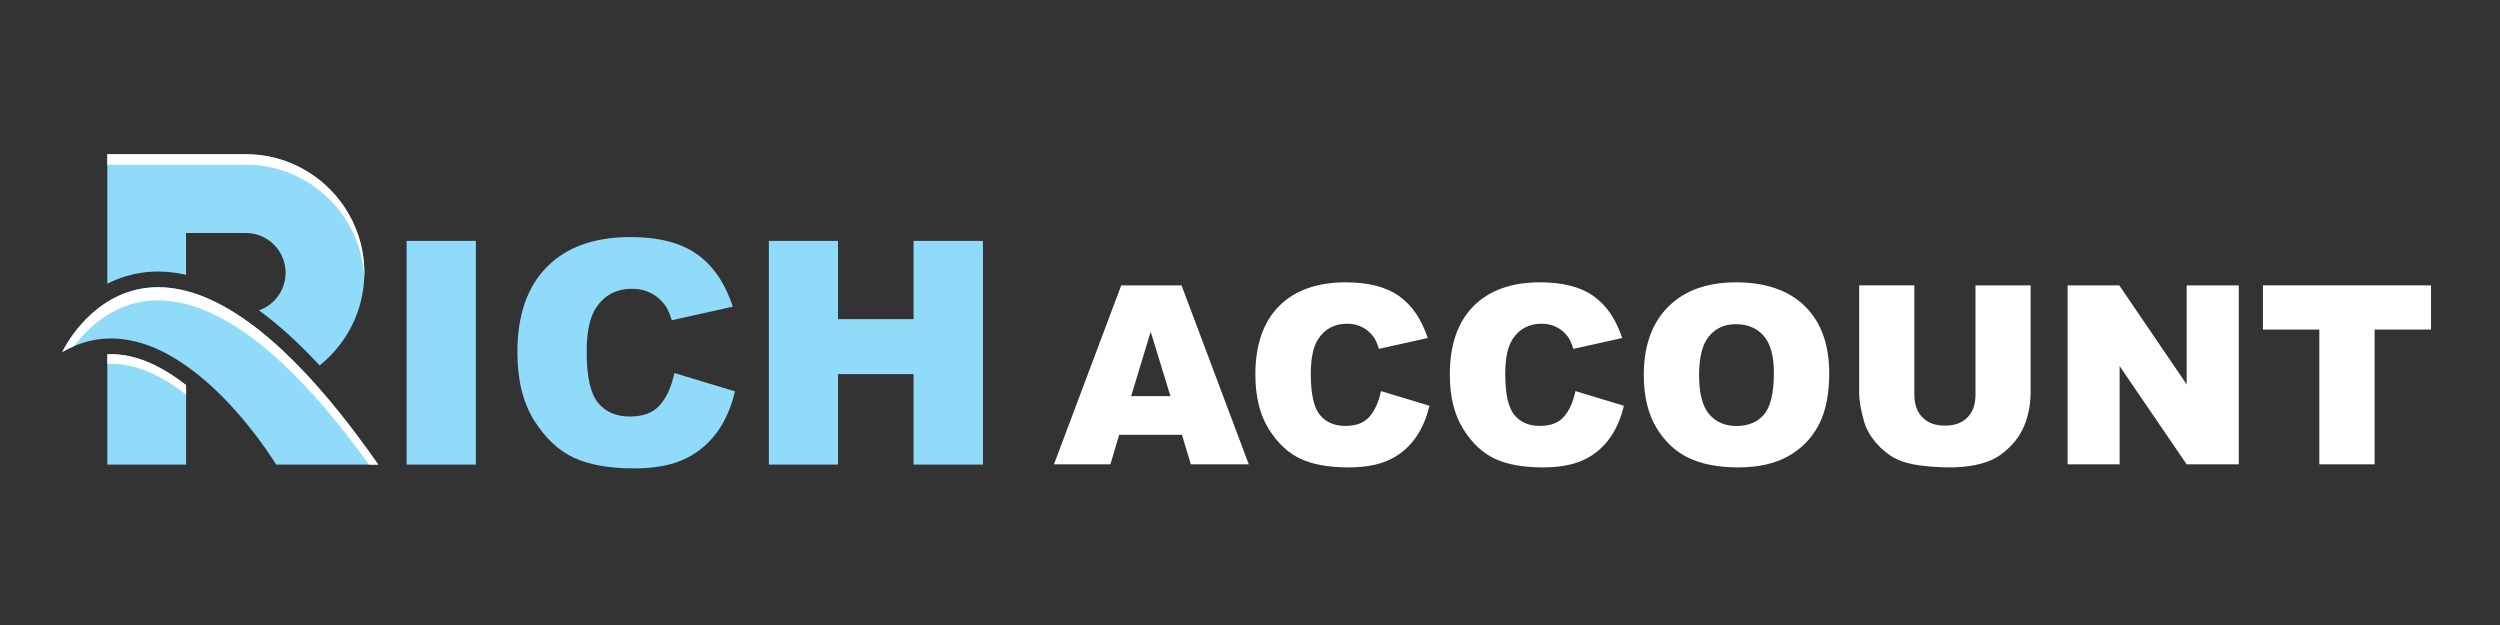
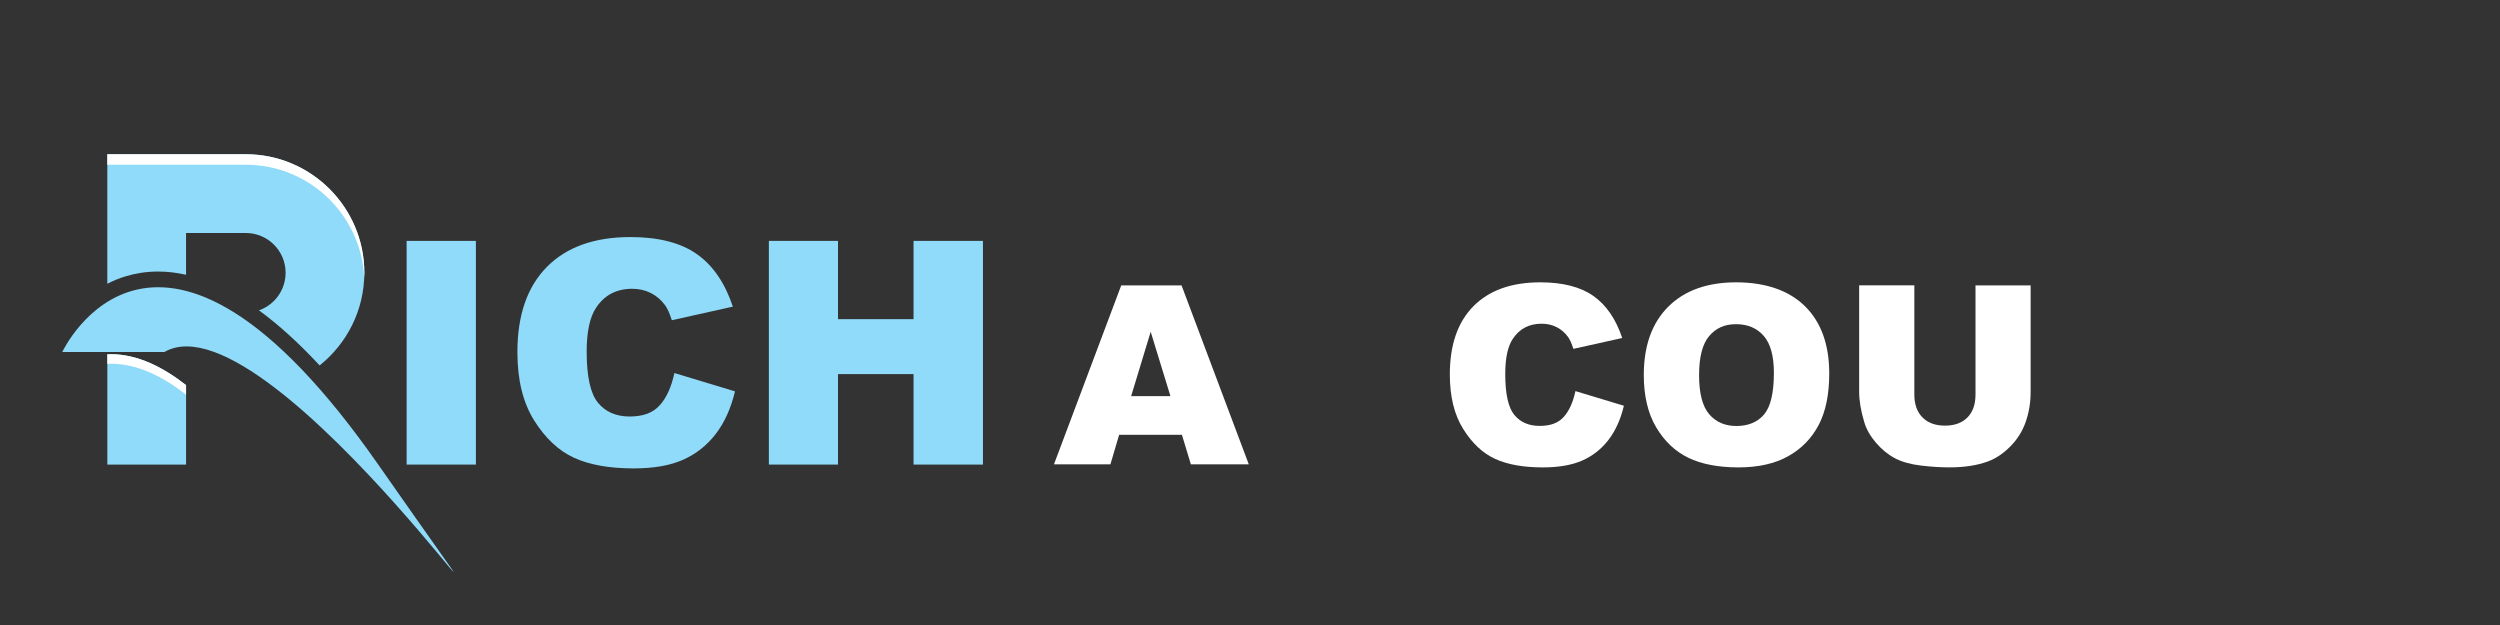
<svg xmlns="http://www.w3.org/2000/svg" id="Layer_1" data-name="Layer 1" viewBox="0 0 1200 300">
  <rect x="0" y="0" width="1200" height="300" fill="#333333" stroke="none" />
  <defs>
    <style>
      .cls-1 {
        fill: #8fdbf9;
      }

      .cls-1, .cls-2 {
        stroke-width: 0px;
      }

      .cls-2 {
        fill: #fff;
      }
    </style>
  </defs>
  <path class="cls-1" d="M89.31,184.87v38.14h-37.79v-52.94c.6-.03,1.21-.05,1.81-.05,12.79,0,25.17,6.36,35.98,14.84Z" />
  <path class="cls-1" d="M174.88,130.92c0,17.99-8.39,34.04-21.46,44.49-9.96-10.73-19.68-19.56-29.13-26.45,2.74-.94,5.2-2.51,7.21-4.52,3.45-3.46,5.59-8.24,5.59-13.51,0-10.55-8.56-19.09-19.11-19.09h-28.68v20.06c-4.53-1.04-9.01-1.56-13.39-1.56-5.67,0-10.84.85-15.54,2.27-3.16.95-6.12,2.18-8.86,3.6v-62.16h66.47c31.37,0,56.9,25.52,56.9,56.88Z" />
  <path class="cls-2" d="M174.88,130.92c0,.86-.02,1.72-.06,2.57-1.29-30.23-26.3-54.42-56.84-54.42H51.52v-5.04h66.47c31.36,0,56.89,25.52,56.89,56.88Z" />
-   <path class="cls-1" d="M29.89,168.97s45.54-98.03,151.67,54.03h-49.01s-50.56-84.14-102.66-54.03Z" />
+   <path class="cls-1" d="M29.89,168.97s45.54-98.03,151.67,54.03s-50.56-84.14-102.66-54.03Z" />
  <path class="cls-2" d="M89.31,184.86v4.58c-10.81-8.48-23.19-14.84-35.98-14.84-.6,0-1.21.02-1.81.04v-4.58c.6-.03,1.21-.04,1.81-.04,12.79,0,25.17,6.36,35.98,14.84Z" />
-   <path class="cls-2" d="M181.56,223h-4.48c-81.78-113.59-126.53-76.81-141.46-56.89-1.9.81-3.82,1.75-5.73,2.86.4-.85,46-97.36,151.67,54.04Z" />
  <g>
    <path class="cls-1" d="M195.18,115.63h33.25v107.37h-33.25v-107.37Z" />
    <path class="cls-1" d="M323.72,179.06l29.08,8.79c-1.95,8.16-5.03,14.97-9.23,20.43-4.2,5.47-9.41,9.59-15.64,12.38s-14.15,4.17-23.77,4.17c-11.67,0-21.2-1.7-28.6-5.09s-13.78-9.36-19.15-17.9c-5.37-8.54-8.06-19.47-8.06-32.79,0-17.76,4.72-31.41,14.17-40.95,9.45-9.54,22.81-14.31,40.1-14.31,13.52,0,24.16,2.74,31.9,8.2,7.74,5.47,13.49,13.87,17.25,25.2l-29.3,6.52c-1.03-3.27-2.1-5.66-3.22-7.18-1.86-2.54-4.13-4.49-6.81-5.86-2.69-1.37-5.69-2.05-9.01-2.05-7.52,0-13.28,3.02-17.29,9.07-3.03,4.49-4.54,11.53-4.54,21.14,0,11.9,1.81,20.06,5.42,24.47,3.61,4.41,8.69,6.62,15.23,6.62s11.14-1.78,14.39-5.35c3.25-3.56,5.6-8.74,7.07-15.53Z" />
    <path class="cls-1" d="M369.06,115.63h33.18v37.57h36.26v-37.57h33.32v107.37h-33.32v-43.43h-36.26v43.43h-33.18v-107.37Z" />
  </g>
  <g>
    <path class="cls-2" d="M567.32,208.7h-30.13l-4.19,14.18h-27.1l32.29-85.9h28.95l32.28,85.9h-27.8l-4.3-14.18ZM561.81,190.13l-9.48-30.88-9.38,30.88h18.86Z" />
-     <path class="cls-2" d="M662.87,187.73l23.26,7.03c-1.56,6.52-4.02,11.97-7.38,16.35-3.36,4.38-7.53,7.68-12.51,9.9s-11.32,3.34-19.01,3.34c-9.34,0-16.96-1.36-22.88-4.07s-11.03-7.48-15.32-14.32c-4.3-6.83-6.45-15.58-6.45-26.23,0-14.21,3.78-25.13,11.34-32.76,7.56-7.63,18.25-11.45,32.08-11.45,10.82,0,19.33,2.19,25.52,6.56,6.19,4.38,10.79,11.09,13.8,20.16l-23.44,5.21c-.82-2.62-1.68-4.53-2.58-5.74-1.49-2.03-3.3-3.59-5.45-4.69-2.15-1.09-4.55-1.64-7.21-1.64-6.02,0-10.63,2.42-13.83,7.26-2.42,3.59-3.63,9.23-3.63,16.91,0,9.52,1.44,16.05,4.34,19.58,2.89,3.53,6.95,5.3,12.19,5.3s8.92-1.42,11.51-4.28c2.6-2.85,4.48-6.99,5.65-12.42Z" />
    <path class="cls-2" d="M756.21,187.73l23.26,7.03c-1.56,6.52-4.02,11.97-7.38,16.35-3.36,4.38-7.53,7.68-12.51,9.9s-11.32,3.34-19.01,3.34c-9.34,0-16.96-1.36-22.88-4.07s-11.03-7.48-15.32-14.32c-4.3-6.83-6.45-15.58-6.45-26.23,0-14.21,3.78-25.13,11.34-32.76,7.56-7.63,18.25-11.45,32.08-11.45,10.82,0,19.33,2.19,25.52,6.56,6.19,4.38,10.79,11.09,13.8,20.16l-23.44,5.21c-.82-2.62-1.68-4.53-2.58-5.74-1.49-2.03-3.3-3.59-5.45-4.69-2.15-1.09-4.55-1.64-7.21-1.64-6.02,0-10.63,2.42-13.83,7.26-2.42,3.59-3.63,9.23-3.63,16.91,0,9.52,1.44,16.05,4.34,19.58,2.89,3.53,6.95,5.3,12.19,5.3s8.92-1.42,11.51-4.28c2.6-2.85,4.48-6.99,5.65-12.42Z" />
    <path class="cls-2" d="M789.02,179.99c0-14.02,3.91-24.94,11.72-32.75,7.81-7.81,18.69-11.72,32.64-11.72s25.31,3.84,33.05,11.51,11.6,18.43,11.6,32.26c0,10.04-1.69,18.27-5.07,24.7-3.38,6.43-8.26,11.43-14.65,15s-14.35,5.36-23.88,5.36-17.71-1.54-24.05-4.63c-6.35-3.08-11.49-7.97-15.44-14.65-3.95-6.68-5.92-15.04-5.92-25.08ZM815.56,180.11c0,8.67,1.61,14.9,4.83,18.69,3.22,3.79,7.61,5.68,13.15,5.68s10.12-1.85,13.24-5.57c3.12-3.71,4.69-10.37,4.69-19.98,0-8.09-1.63-13.99-4.89-17.72-3.26-3.73-7.69-5.6-13.27-5.6s-9.65,1.9-12.89,5.68c-3.24,3.79-4.86,10.06-4.86,18.81Z" />
    <path class="cls-2" d="M948.22,136.98h26.48v51.18c0,5.07-.79,9.87-2.37,14.37-1.58,4.51-4.06,8.45-7.44,11.83-3.38,3.38-6.92,5.75-10.63,7.11-5.16,1.91-11.35,2.87-18.57,2.87-4.18,0-8.74-.29-13.68-.88-4.94-.59-9.07-1.75-12.39-3.48-3.32-1.74-6.36-4.21-9.11-7.41-2.75-3.2-4.64-6.5-5.65-9.9-1.64-5.46-2.46-10.3-2.46-14.52v-51.18h26.48v52.4c0,4.68,1.3,8.34,3.9,10.98,2.6,2.63,6.2,3.95,10.81,3.95s8.15-1.3,10.75-3.89c2.6-2.6,3.9-6.27,3.9-11.04v-52.4Z" />
-     <path class="cls-2" d="M992.46,136.98h24.79l32.34,47.52v-47.52h25.02v85.9h-25.02l-32.17-47.16v47.16h-24.96v-85.9Z" />
-     <path class="cls-2" d="M1086.21,136.98h80.68v21.21h-27.07v64.69h-26.54v-64.69h-27.07v-21.21Z" />
  </g>
</svg>